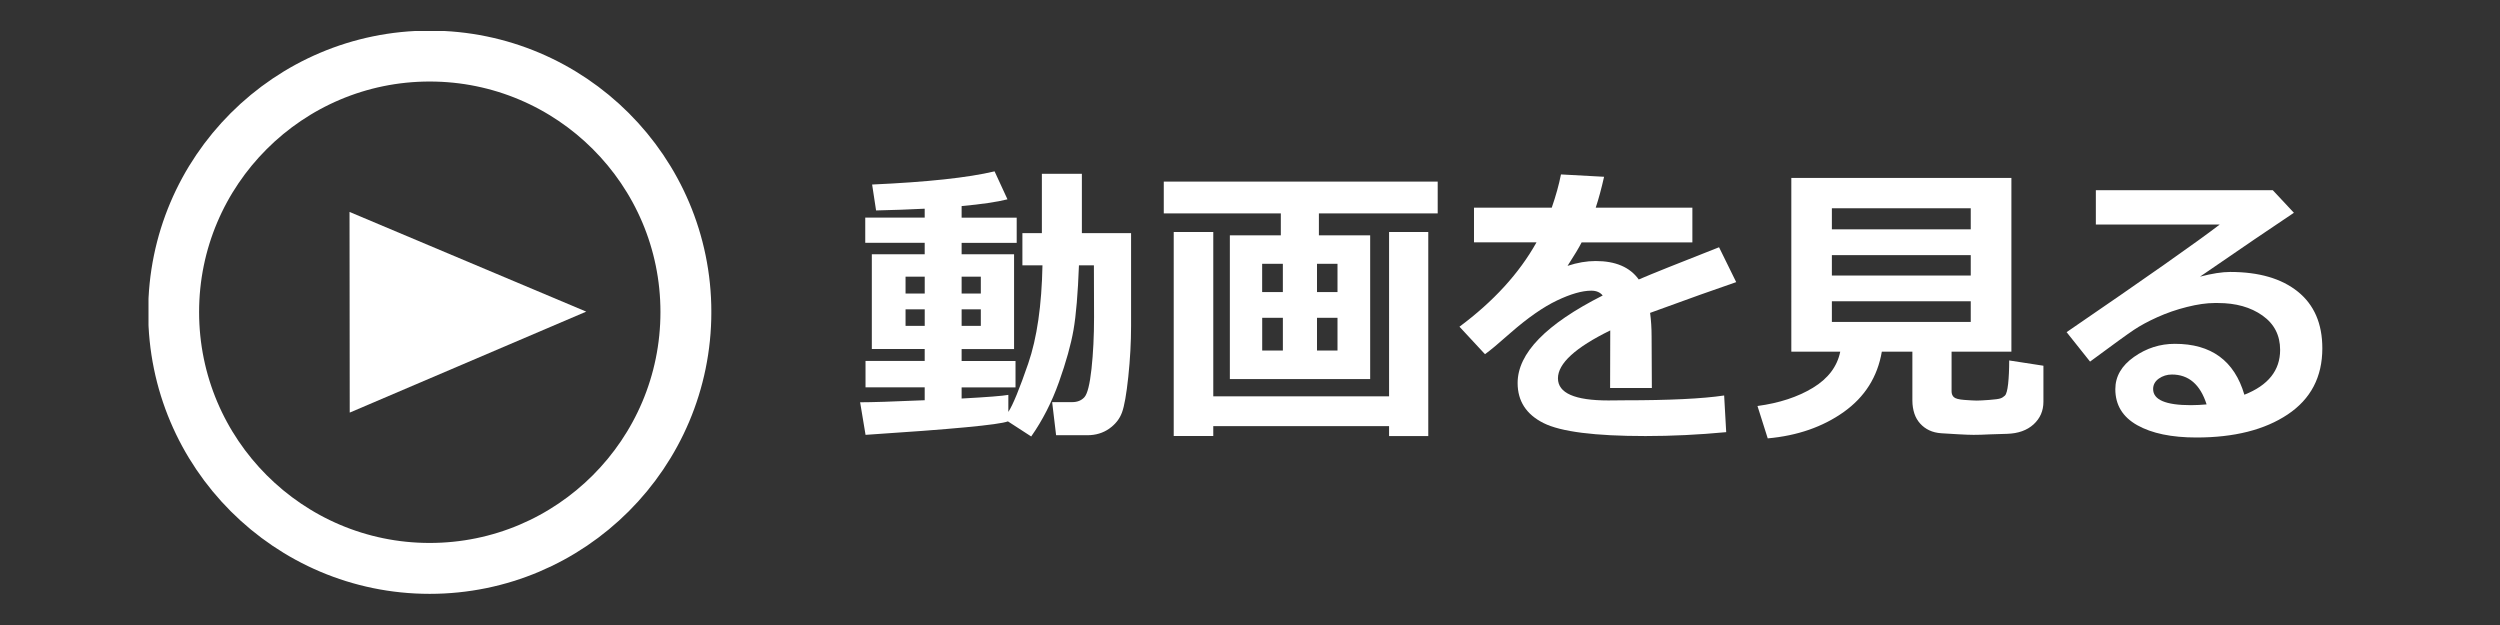
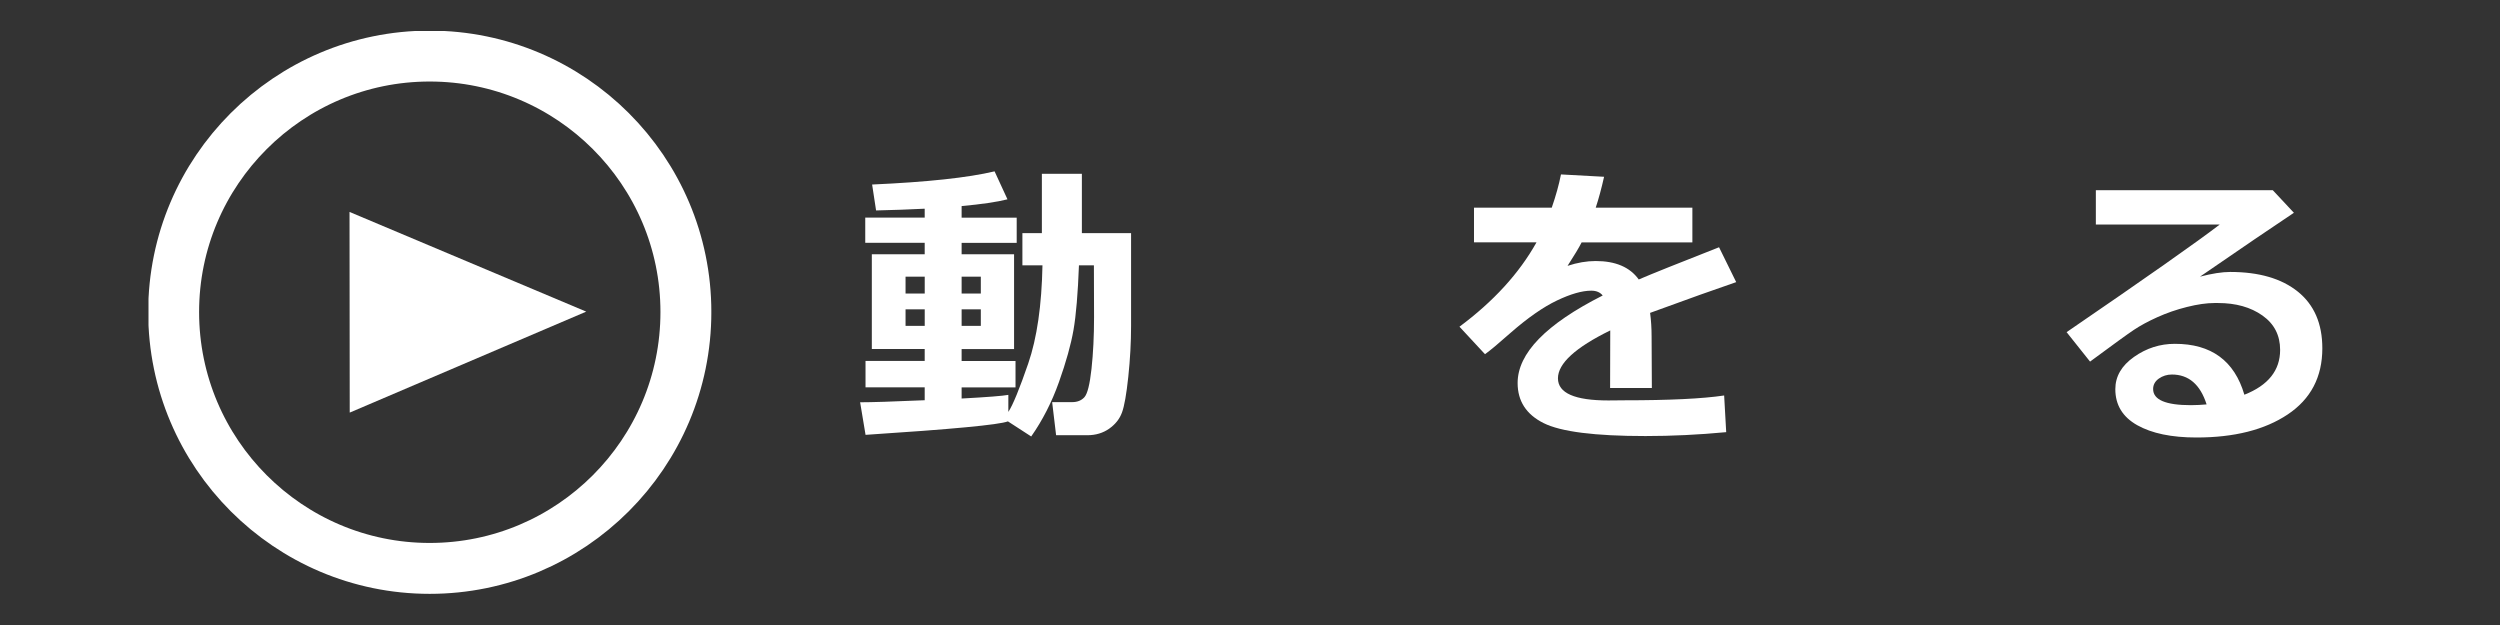
<svg xmlns="http://www.w3.org/2000/svg" xmlns:xlink="http://www.w3.org/1999/xlink" version="1.1" id="レイヤー_1" x="0px" y="0px" width="100px" height="25px" viewBox="8.5 0 100 25" enable-background="new 8.5 0 100 25" xml:space="preserve">
  <rect x="8.5" y="0" width="100" height="25" fill="#333333" stroke="none" />
  <g>
    <g>
      <g>
        <defs>
          <rect id="SVGID_1_" x="14.44" y="1.241" width="22.513" height="22.518" />
        </defs>
        <clipPath id="SVGID_2_">
          <use xlink:href="#SVGID_1_" overflow="visible" />
        </clipPath>
        <path clip-path="url(#SVGID_2_)" fill="none" stroke="#FFFFFF" stroke-width="2.036" stroke-miterlimit="10" d="M35.936,12.481     c0,5.66-4.595,10.255-10.249,10.255c-5.644,0-10.241-4.596-10.241-10.255c0-5.65,4.598-10.238,10.241-10.238     C31.341,2.243,35.936,6.831,35.936,12.481z" />
      </g>
    </g>
  </g>
  <g>
    <path fill="#FFFFFF" d="M48.817,16.855c-0.352,0.137-2.25,0.314-5.695,0.539l-0.217-1.303c0.43,0,1.291-0.025,2.583-0.082v-0.516   h-2.367v-1.057h2.367V13.96h-2.115v-3.79h2.115V9.713H43.11V8.705h2.378V8.348c-0.617,0.031-1.265,0.055-1.945,0.07l-0.158-1.037   c2.199-0.098,3.832-0.273,4.898-0.527l0.516,1.119c-0.414,0.105-1.025,0.195-1.834,0.27v0.463h2.203v1.008h-2.203v0.457h2.098   v3.791h-2.098v0.479h2.156v1.056h-2.156v0.444c1.02-0.055,1.643-0.104,1.869-0.146v0.682c0.184-0.281,0.449-0.931,0.797-1.942   c0.348-1.013,0.537-2.321,0.568-3.923h-0.803V9.326h0.779V6.953h1.6v2.373h1.968v3.709c0,0.656-0.037,1.334-0.111,2.033   c-0.074,0.699-0.158,1.178-0.254,1.436c-0.096,0.258-0.268,0.473-0.513,0.645c-0.246,0.172-0.537,0.26-0.873,0.26h-1.248   l-0.158-1.324h0.803c0.203,0,0.365-0.064,0.486-0.195c0.121-0.132,0.217-0.51,0.285-1.135c0.068-0.625,0.102-1.313,0.102-2.068   l-0.006-2.074h-0.598c-0.043,1.133-0.115,1.992-0.217,2.58c-0.102,0.586-0.295,1.281-0.582,2.088   c-0.287,0.808-0.658,1.533-1.111,2.178L48.817,16.855z M45.489,11.066h-0.767v0.674h0.767V11.066z M45.489,12.373h-0.767v0.662   h0.767V12.373z M47.733,11.74v-0.674h-0.768v0.674H47.733z M47.733,13.035v-0.662h-0.768v0.662H47.733z" />
-     <path fill="#FFFFFF" d="M63.307,15.162h-5.613V9.414h2.039V8.535h-4.682V7.264h10.957v1.271h-4.752v0.879h2.051V15.162z    M57.031,17.441h-1.582V9.279h1.582v6.575h7.032V9.279h1.568v8.163h-1.568v-0.397h-7.032V17.441z M59.814,10.551h-0.828v1.131   h0.828V10.551z M58.988,12.713v1.307h0.827v-1.307H58.988z M62,11.682v-1.131h-0.82v1.131H62z M62,14.02v-1.307h-0.82v1.307H62z" />
    <path fill="#FFFFFF" d="M74.574,15.52h-1.67l0.006-2.303c-1.395,0.684-2.092,1.322-2.092,1.916c0,0.59,0.672,0.885,2.016,0.885   l0.65-0.006c1.789,0,3.117-0.063,3.982-0.193l0.082,1.467c-1.098,0.104-2.174,0.156-3.229,0.156c-2.026,0-3.387-0.172-4.077-0.519   c-0.691-0.346-1.037-0.88-1.037-1.603c0-1.188,1.135-2.354,3.403-3.5c-0.103-0.129-0.254-0.193-0.457-0.193   c-0.366,0-0.823,0.131-1.373,0.393c-0.549,0.262-1.168,0.693-1.854,1.293c-0.478,0.424-0.817,0.707-1.024,0.855l-1.021-1.1   c1.358-1.008,2.388-2.133,3.082-3.375H67.46V8.307h3.11c0.164-0.473,0.287-0.916,0.369-1.33l1.724,0.094   c-0.108,0.484-0.222,0.896-0.334,1.236h3.866v1.389h-4.43c-0.103,0.203-0.289,0.516-0.563,0.938   c0.391-0.129,0.766-0.193,1.125-0.193c0.797,0,1.37,0.246,1.723,0.738c0.509-0.219,1.578-0.648,3.212-1.289l0.686,1.395   c-0.771,0.262-1.918,0.672-3.444,1.23c0.039,0.293,0.06,0.607,0.06,0.943L74.574,15.52z" />
-     <path fill="#FFFFFF" d="M83.773,14.066c-0.172,1.012-0.682,1.814-1.523,2.414c-0.843,0.598-1.857,0.949-3.041,1.055l-0.41-1.295   c0.871-0.117,1.611-0.36,2.219-0.729c0.608-0.369,0.971-0.852,1.092-1.445h-1.957V7.117h8.803v6.949h-2.393v1.588   c0,0.094,0.029,0.17,0.088,0.229c0.061,0.059,0.201,0.098,0.43,0.114s0.393,0.026,0.49,0.026c0.105,0,0.271-0.01,0.498-0.026   c0.229-0.017,0.375-0.037,0.443-0.06c0.068-0.021,0.129-0.061,0.184-0.113c0.057-0.055,0.1-0.211,0.129-0.467   c0.027-0.256,0.043-0.568,0.043-0.939l1.369,0.211v1.441c0,0.363-0.131,0.664-0.393,0.904c-0.262,0.239-0.615,0.365-1.061,0.379   c-0.105,0-0.332,0.008-0.68,0.021c-0.264,0.014-0.482,0.02-0.662,0.02c-0.133,0-0.336-0.008-0.609-0.023l-0.68-0.041   c-0.18-0.012-0.34-0.051-0.48-0.117c-0.14-0.066-0.262-0.156-0.365-0.27c-0.103-0.114-0.182-0.248-0.232-0.401   s-0.08-0.327-0.08-0.519v-1.957H83.773z M87.33,9.174V8.33h-5.555v0.844H87.33z M81.775,11.02h5.555v-0.814h-5.555V11.02z    M87.33,12.051h-5.555v0.826h5.555V12.051z" />
    <path fill="#FFFFFF" d="M98.275,15.789c0.953-0.375,1.43-0.973,1.43-1.793c0-0.582-0.234-1.04-0.705-1.374   s-1.064-0.501-1.779-0.501h-0.146c-0.313,0-0.679,0.053-1.099,0.158s-0.813,0.242-1.185,0.41s-0.681,0.336-0.933,0.504   s-0.838,0.592-1.756,1.271l-0.938-1.178C94.359,11.1,96.4,9.664,97.291,8.98h-4.957V7.609h7.078l0.844,0.902   c-0.84,0.559-2.092,1.41-3.756,2.555c0.48-0.125,0.883-0.188,1.207-0.188c1.152,0,2.055,0.263,2.707,0.788s0.979,1.28,0.979,2.266   c0,1.147-0.461,2.029-1.385,2.646S97.867,17.5,96.359,17.5c-0.996,0-1.785-0.164-2.369-0.492s-0.877-0.809-0.877-1.441   c0-0.512,0.25-0.94,0.748-1.291s1.041-0.523,1.631-0.523C96.949,13.75,97.877,14.43,98.275,15.789z M96.764,16.176   c-0.254-0.797-0.717-1.195-1.389-1.195c-0.195,0-0.369,0.056-0.521,0.162c-0.15,0.106-0.229,0.246-0.229,0.418   c0,0.432,0.504,0.646,1.512,0.646C96.359,16.205,96.568,16.195,96.764,16.176z" />
  </g>
  <polygon fill="#FFFFFF" points="22.489,16.504 22.481,8.477 31.949,12.465 " />
</svg>